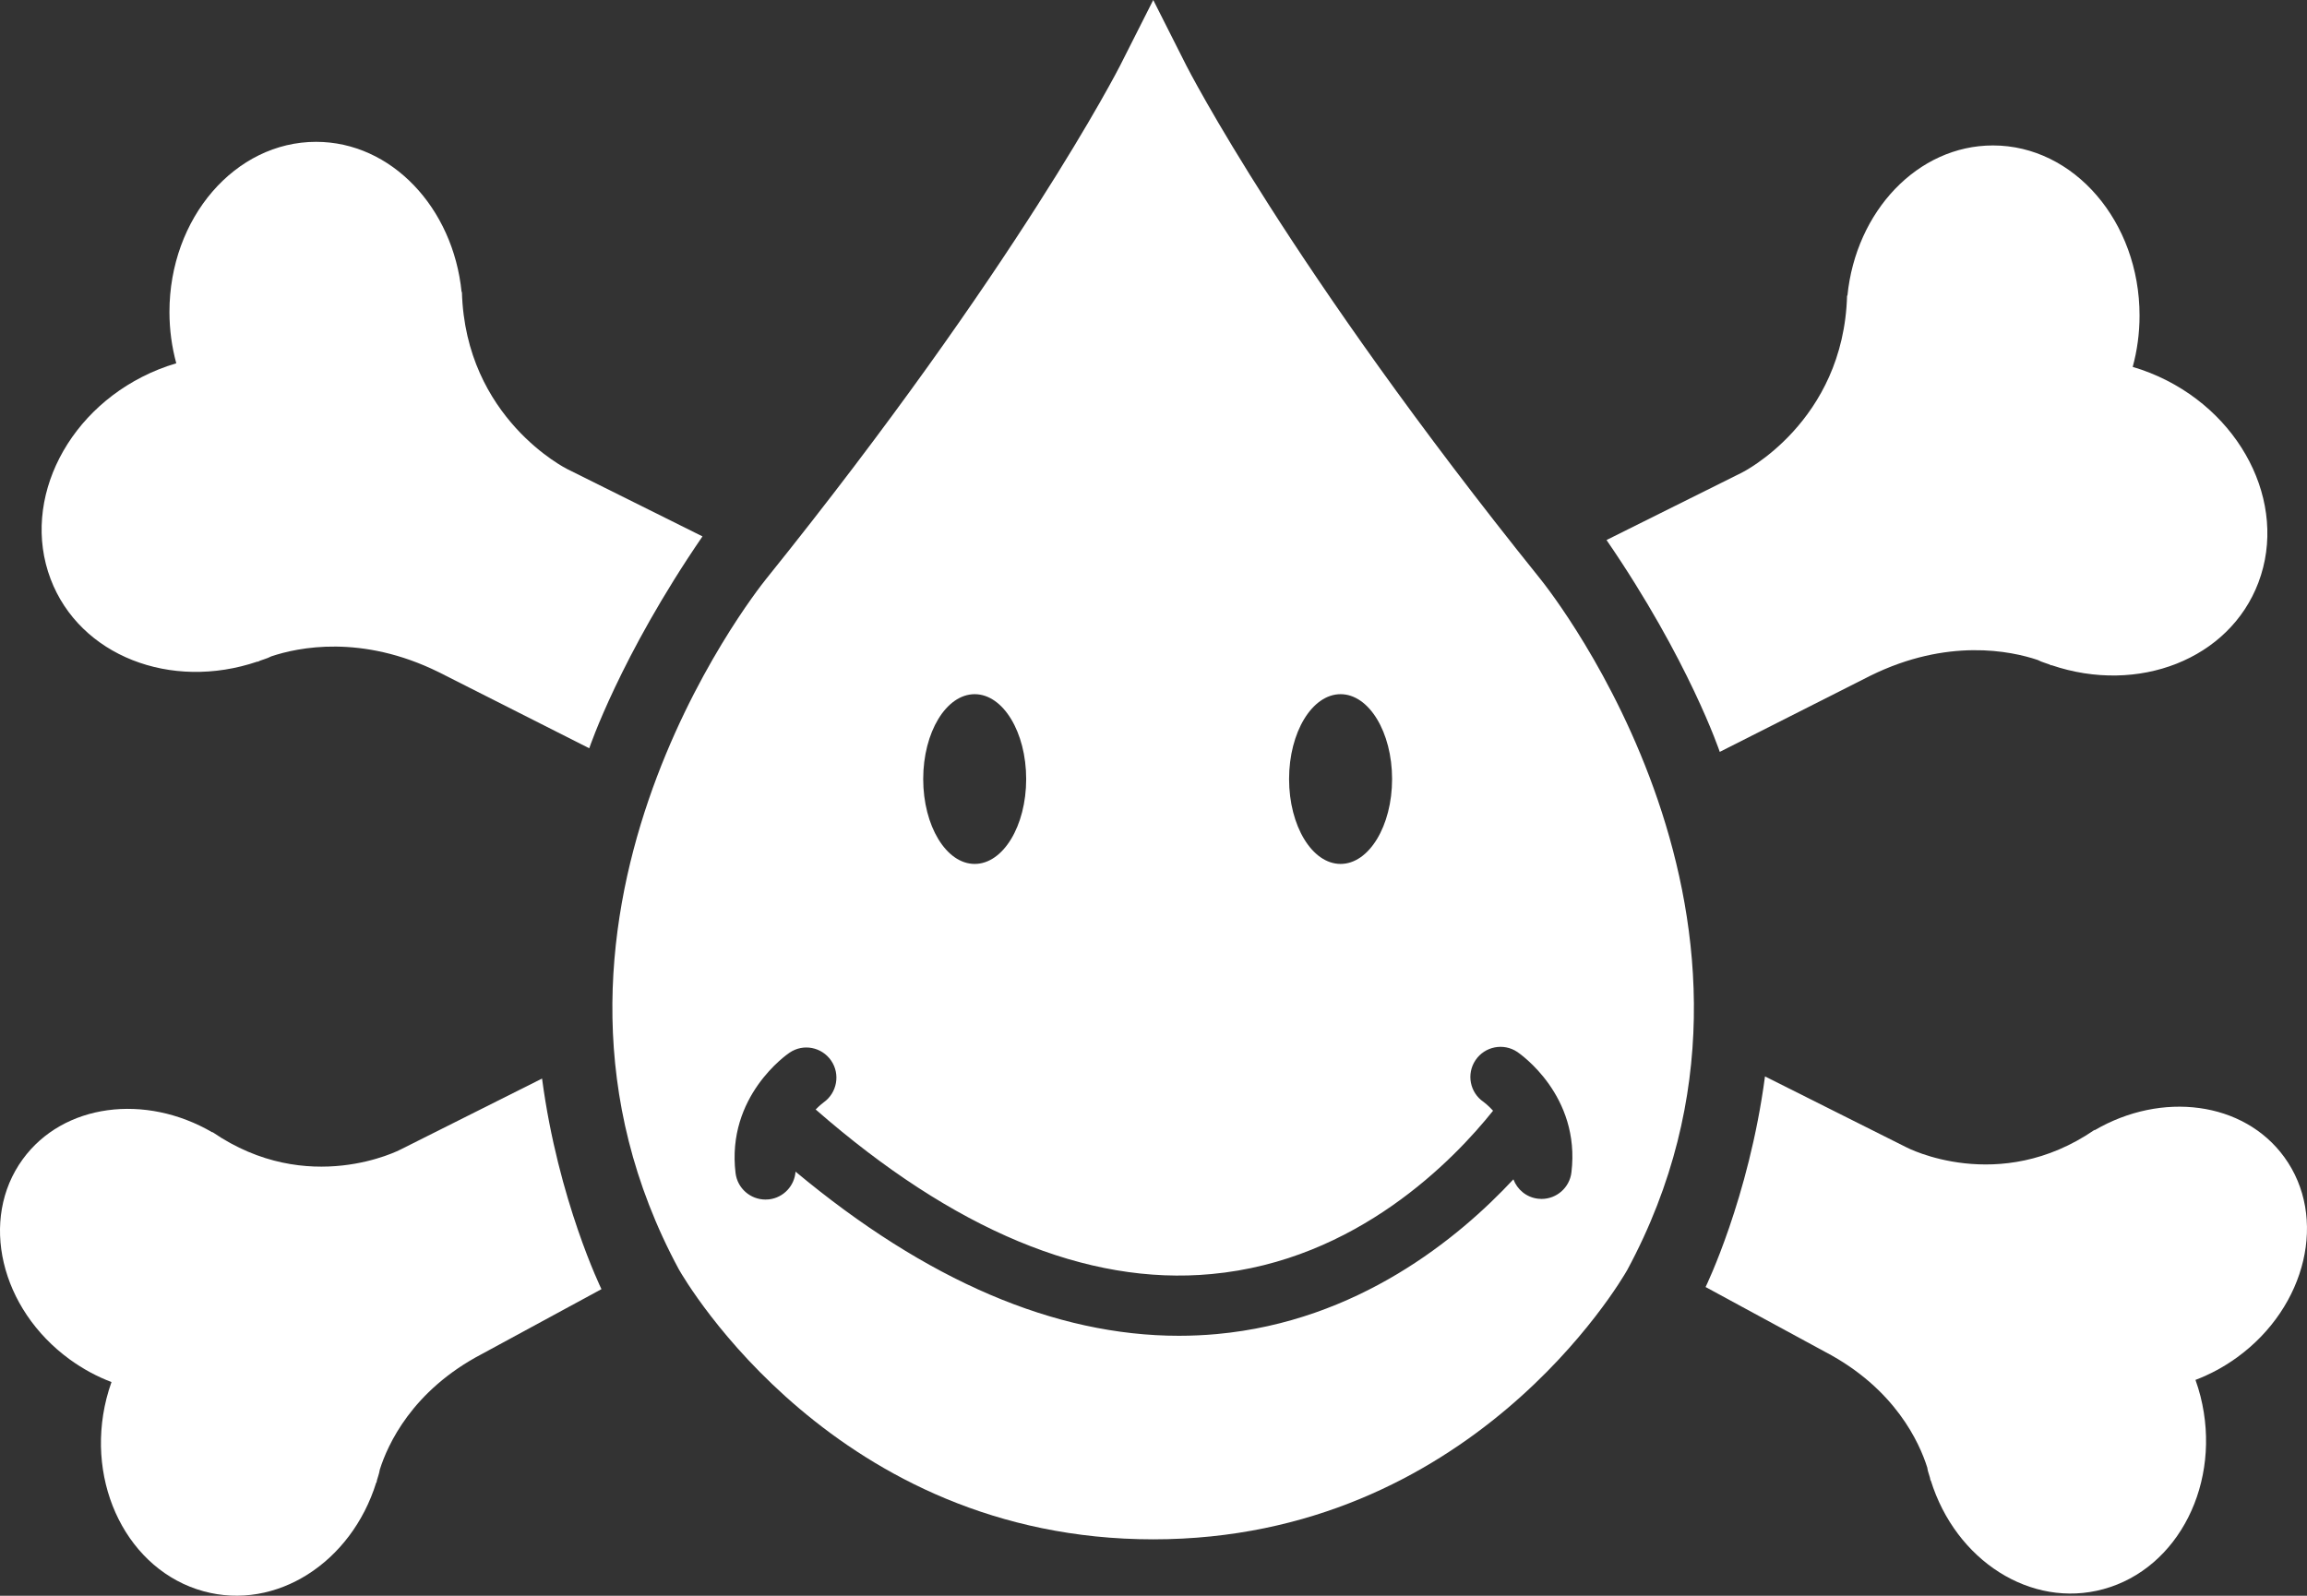
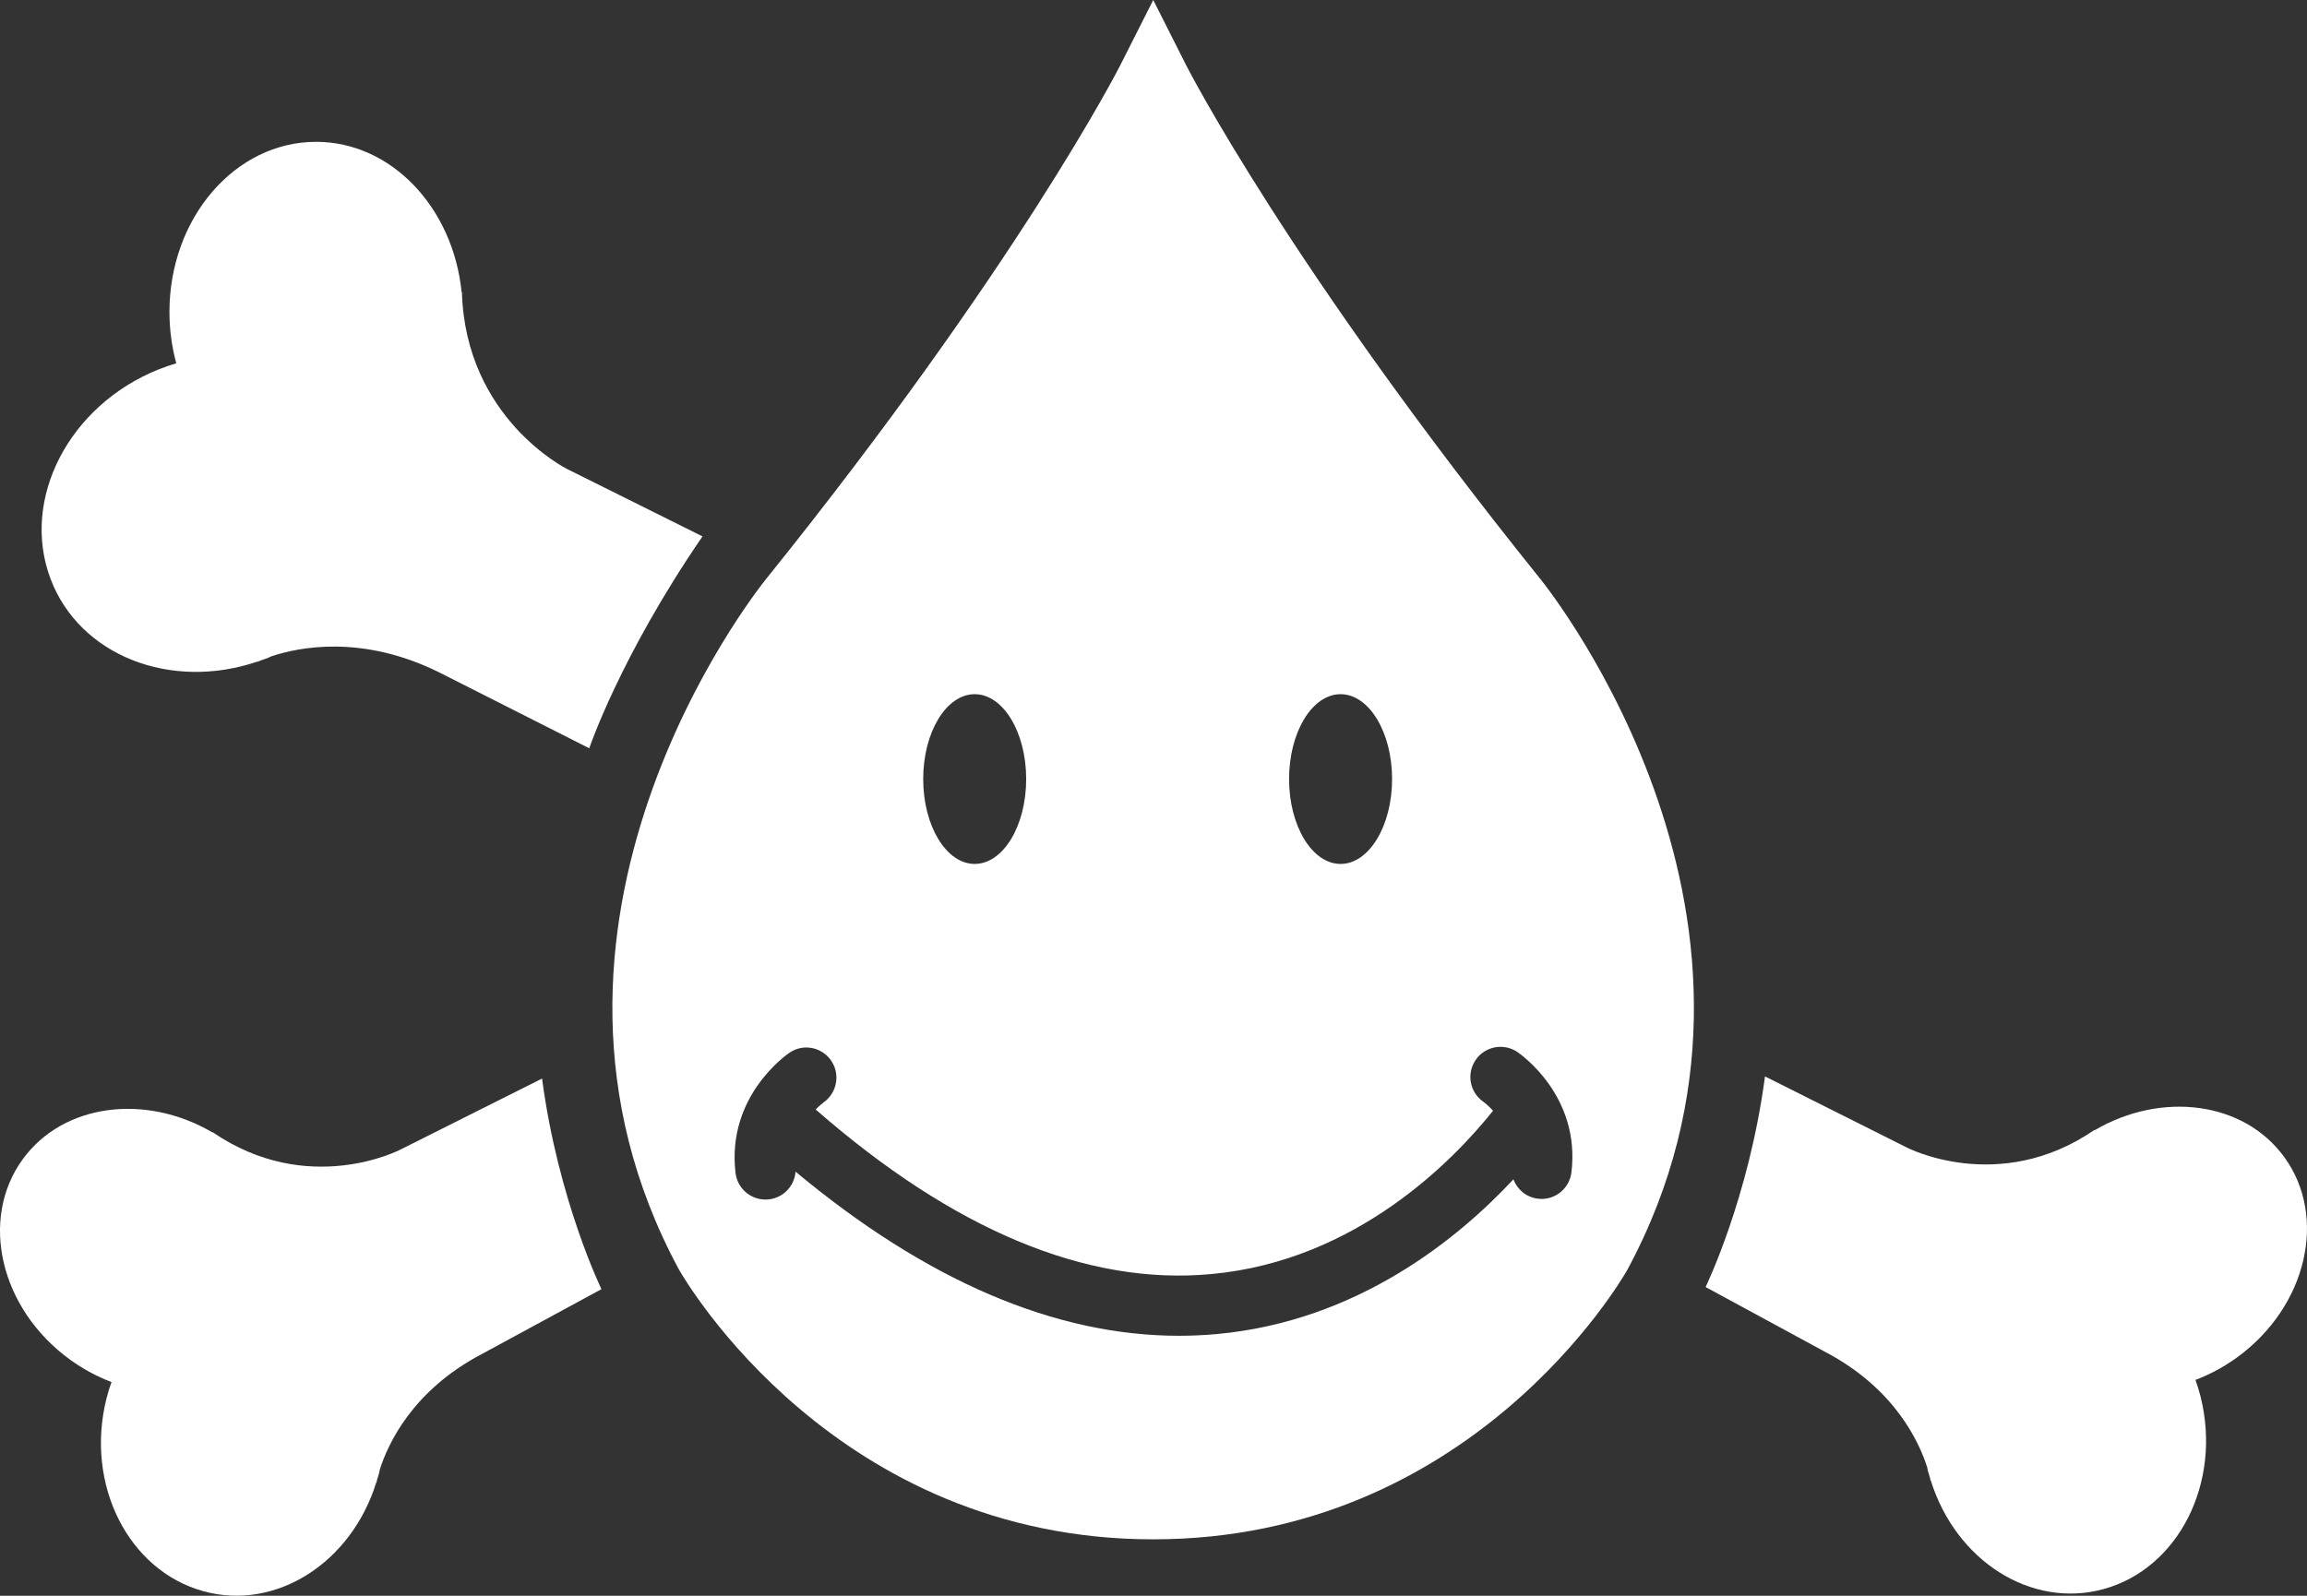
<svg xmlns="http://www.w3.org/2000/svg" version="1.1" id="Layer_1" x="0px" y="0px" width="99.566px" height="68.888px" viewBox="0 0 99.566 68.888" enable-background="new 0 0 99.566 68.888" xml:space="preserve">
  <rect x="0" y="0" width="99.566" height="68.888" fill="#333333" stroke="none" />
-   <path fill="#FFFFFF" d="M75.173,20.405c0,0,4.394-2.172,4.544-7.651c0,0,0.009,0.01,0.014,0.015c0.364-3.653,3.035-6.49,6.281-6.49  c3.494,0,6.327,3.288,6.327,7.343c0,0.773-0.104,1.518-0.295,2.217c0.257,0.076,0.513,0.164,0.767,0.266  c3.875,1.558,5.961,5.608,4.657,9.047c-1.253,3.308-5.185,4.837-8.931,3.563c-0.002,0.002-0.008,0.01-0.008,0.01  s-0.043-0.022-0.112-0.052c-0.108-0.039-0.218-0.071-0.325-0.114c-0.051-0.021-0.098-0.046-0.148-0.068  c-1.151-0.387-3.893-0.966-7.232,0.685l-6.49,3.283c0,0-1.328-3.96-4.887-9.146L75.173,20.405z" />
  <path fill="#FFFFFF" d="M82.284,49.533c0,0,3.976,2.084,8.115-0.757c0,0-0.003,0.014-0.004,0.019  c2.901-1.698,6.442-1.248,8.19,1.156c1.883,2.589,0.973,6.458-2.031,8.644c-0.571,0.416-1.18,0.739-1.801,0.976  c0.082,0.229,0.155,0.467,0.217,0.71c0.935,3.71-0.942,7.436-4.191,8.322c-3.126,0.854-6.376-1.233-7.45-4.694  c-0.003,0-0.012,0-0.012,0s-0.009-0.044-0.022-0.112c-0.029-0.101-0.063-0.197-0.091-0.301c-0.012-0.049-0.018-0.098-0.028-0.146  c-0.334-1.062-1.383-3.404-4.404-4.988l-5.162-2.801c0,0,1.865-3.824,2.564-9.092L82.284,49.533z" />
  <path fill="#FFFFFF" d="M18.941,29.02c-3.339-1.651-6.081-1.072-7.233-0.685c-0.05,0.022-0.097,0.047-0.148,0.068  c-0.108,0.043-0.217,0.075-0.325,0.114c-0.068,0.03-0.113,0.052-0.113,0.052s-0.005-0.008-0.007-0.01  c-3.746,1.274-7.677-0.255-8.931-3.563c-1.303-3.439,0.782-7.489,4.657-9.047c0.255-0.102,0.51-0.19,0.767-0.266  c-0.191-0.699-0.295-1.444-0.295-2.217c0-4.055,2.833-7.343,6.328-7.343c3.245,0,5.916,2.837,6.281,6.49  c0.004-0.004,0.013-0.015,0.013-0.015c0.15,5.479,4.544,7.651,4.544,7.651l5.839,2.907c-3.558,5.188-4.887,9.147-4.887,9.147  L18.941,29.02z" />
  <path fill="#FFFFFF" d="M0.981,50.045c1.748-2.404,5.289-2.854,8.191-1.157c-0.002-0.005-0.005-0.017-0.005-0.017  c4.14,2.84,8.116,0.756,8.116,0.756l6.111-3.065c0.699,5.269,2.564,9.091,2.564,9.091l-5.163,2.801  c-3.021,1.584-4.069,3.926-4.403,4.988c-0.011,0.049-0.018,0.098-0.03,0.146c-0.026,0.103-0.061,0.201-0.09,0.302  c-0.015,0.067-0.023,0.112-0.023,0.112s-0.008,0-0.011-0.002c-1.075,3.463-4.325,5.551-7.45,4.696  c-3.249-0.887-5.126-4.612-4.192-8.323c0.061-0.242,0.134-0.479,0.216-0.709c-0.621-0.236-1.228-0.561-1.801-0.977  C0.007,56.502-0.902,52.633,0.981,50.045" />
  <path fill="#FFFFFF" d="M66.479,24.995C55.627,11.503,51.246,2.921,51.203,2.836L49.772,0l-1.433,2.836  c-0.043,0.085-4.423,8.667-15.276,22.16c-0.484,0.601-11.789,14.918-3.766,29.801c0.287,0.506,6.782,11.656,20.474,11.656  c13.691,0,20.188-11.15,20.457-11.625C78.269,39.915,66.963,25.597,66.479,24.995z M57.857,29.968c1.227,0,2.223,1.641,2.223,3.664  s-0.996,3.664-2.223,3.664s-2.223-1.641-2.223-3.664S56.631,29.968,57.857,29.968z M42.066,29.968c1.227,0,2.222,1.641,2.222,3.664  s-0.995,3.664-2.222,3.664s-2.222-1.641-2.222-3.664S40.839,29.968,42.066,29.968z M67.82,50.612  c-0.079,0.661-0.641,1.147-1.29,1.146c-0.052,0-0.104-0.003-0.157-0.01c-0.498-0.06-0.893-0.396-1.057-0.836  c-2.37,2.545-6.717,6.121-12.795,6.679c-0.545,0.05-1.09,0.075-1.639,0.075c-5.351,0-10.905-2.381-16.548-7.086  c-0.044,0.608-0.513,1.121-1.142,1.197c-0.053,0.006-0.105,0.008-0.156,0.008c-0.65,0-1.211-0.484-1.291-1.145  c-0.399-3.318,2.222-5.123,2.333-5.197c0.591-0.401,1.388-0.244,1.793,0.344c0.404,0.589,0.254,1.396-0.329,1.807  c-0.018,0.013-0.161,0.122-0.339,0.303c5.954,5.204,11.701,7.61,17.079,7.104c6.289-0.577,10.488-4.961,12.156-7.051  c-0.209-0.229-0.387-0.363-0.414-0.383c-0.588-0.402-0.743-1.205-0.344-1.799c0.4-0.596,1.209-0.756,1.806-0.354  C65.598,45.491,68.221,47.293,67.82,50.612z" />
</svg>